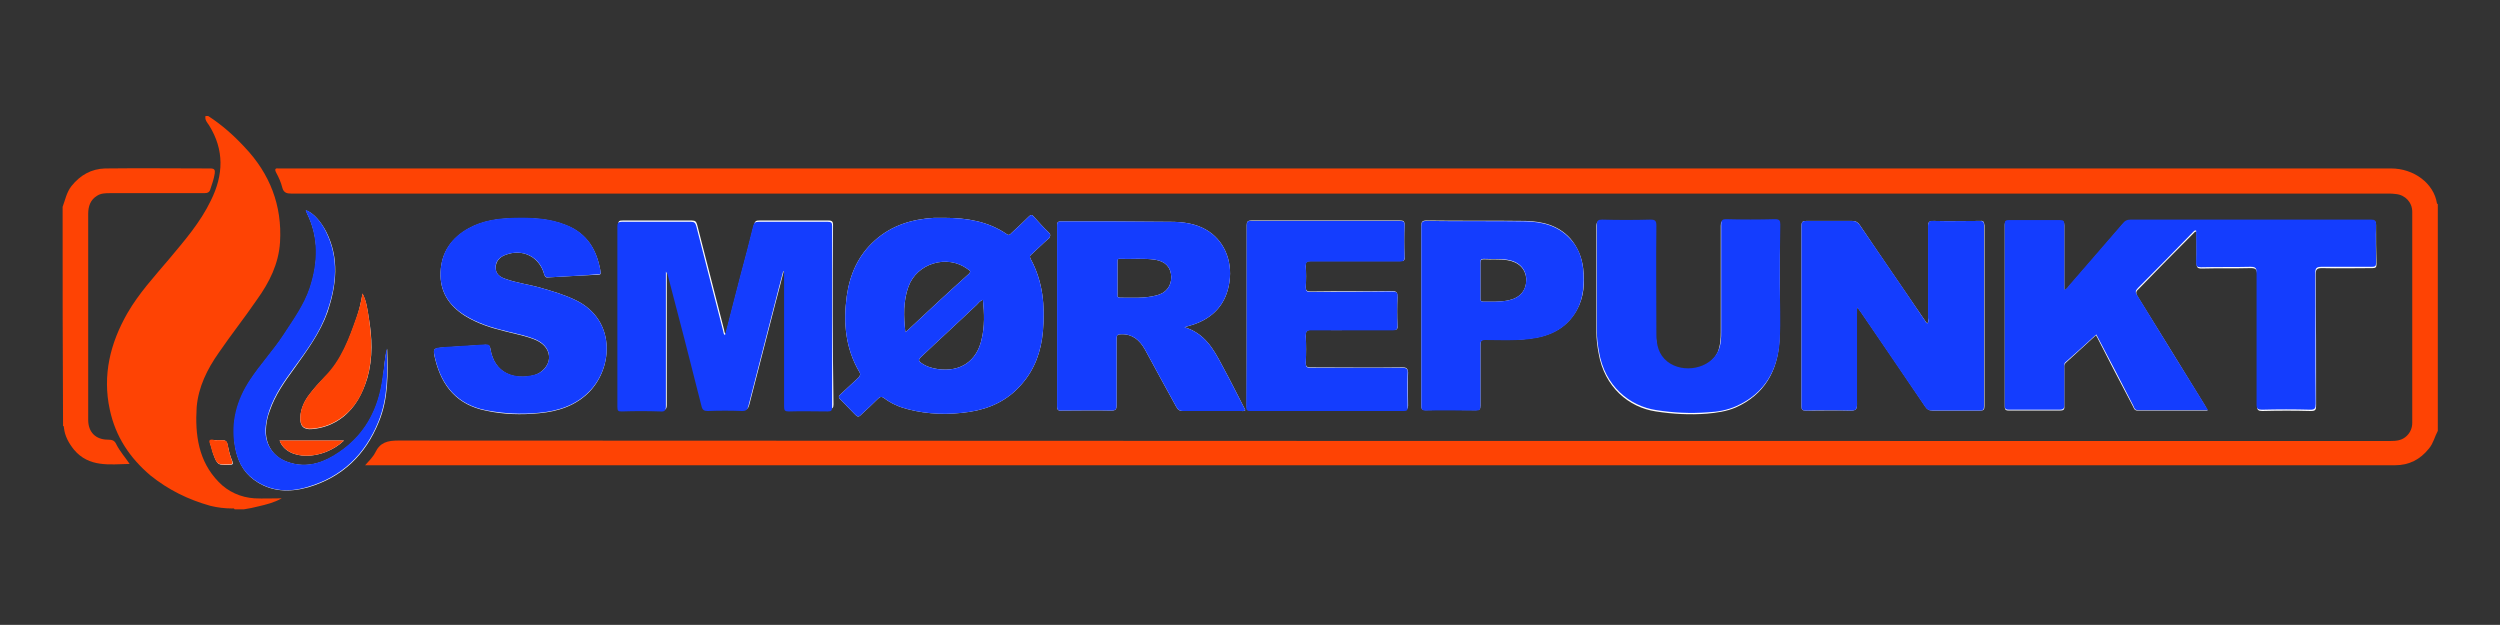
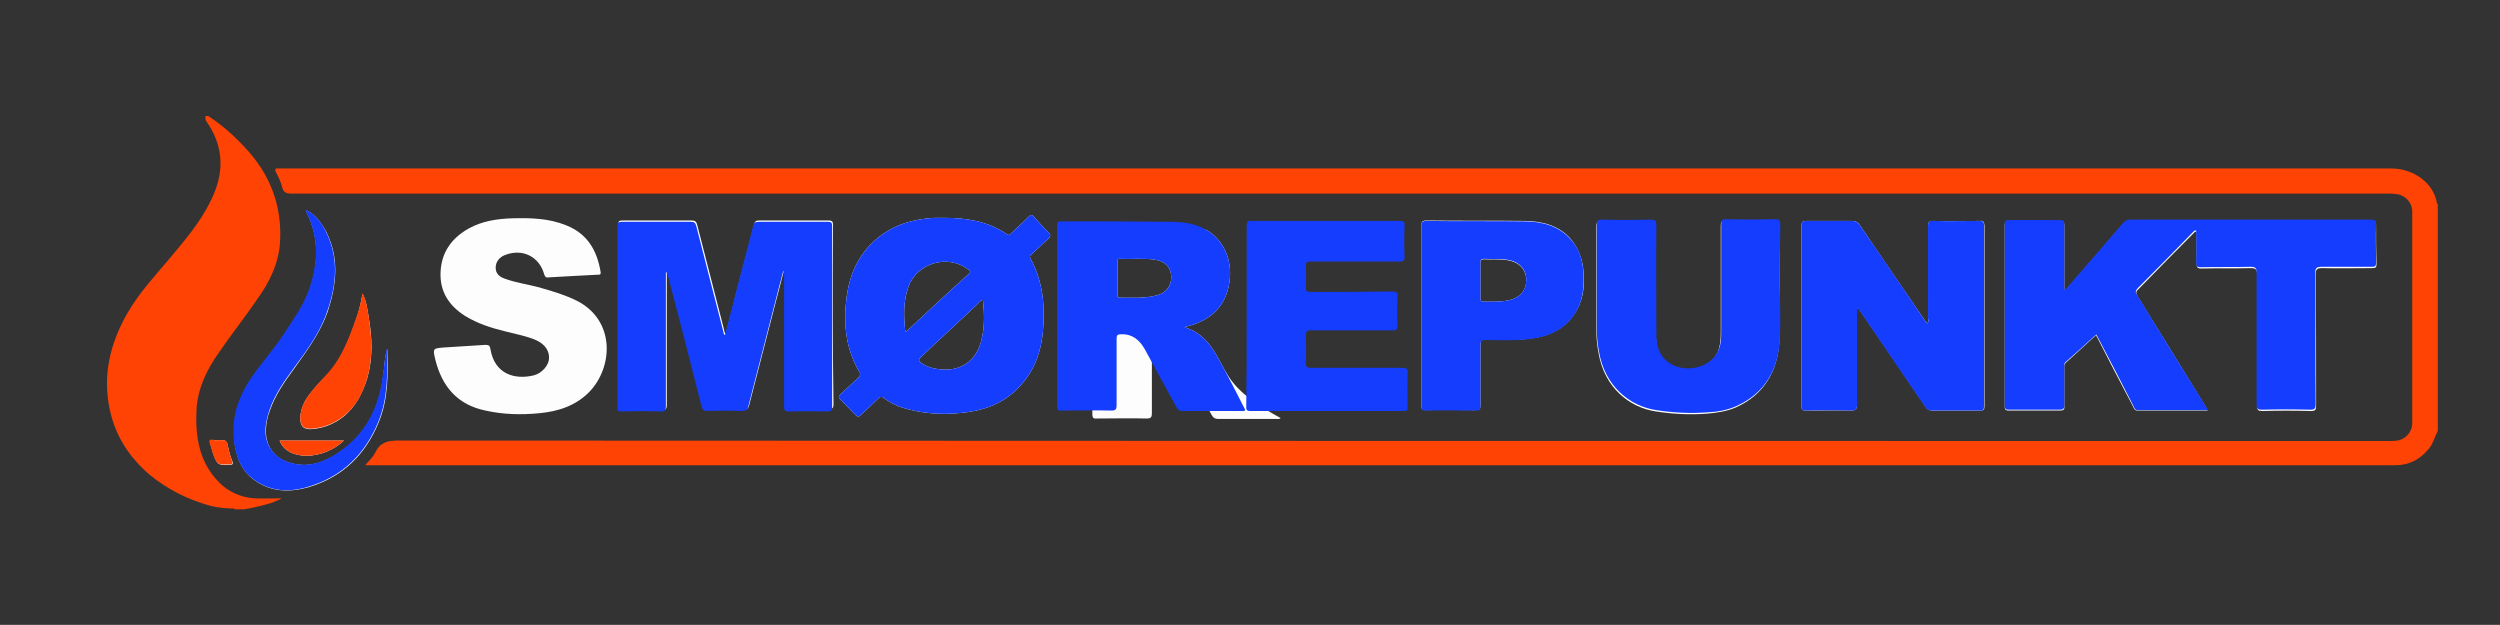
<svg xmlns="http://www.w3.org/2000/svg" version="1.1" id="Layer_1" x="0px" y="0px" viewBox="0 0 566.9 141.7" style="enable-background:new 0 0 566.9 141.7;" xml:space="preserve">
  <rect x="0" y="0" width="566.9" height="141.7" fill="#333333" stroke="none" />
  <style type="text/css">
	.st0{fill:#FDFDFE;}
	.st1{fill:#FE4304;}
	.st2{fill:#143DFE;}
</style>
  <g>
    <path class="st0" d="M188.9,51c0-0.7-0.2-1-1-1c-5.2,0-10.5,0-15.7,0c-0.7,0-1,0.1-1.2,0.9c-0.9,3.7-1.9,7.5-2.9,11.2   c-1.2,4.5-2.3,9-3.5,13.6c-0.4-0.2-0.3-0.6-0.4-0.9c-2-7.9-4.1-15.9-6.1-23.8c-0.2-0.7-0.4-1-1.2-1c-5.2,0-10.5,0-15.7,0   c-0.8,0-1,0.1-1,1c0,13.7,0,27.4,0,41c0,0.8,0.3,1,1,1c2.9,0,5.8-0.1,8.7,0c1,0,1.3-0.2,1.3-1.2c0-9.8,0-19.6,0-29.4   c0-0.4,0-0.8,0-1.1c0.3,0.2,0.4,0.5,0.4,0.7c2.6,10,5.1,20,7.7,29.9c0.2,0.8,0.6,1.1,1.4,1c2.6-0.1,5.2-0.1,7.8,0   c0.9,0,1.2-0.3,1.4-1.1c2-7.8,4-15.5,6-23.3c0.6-2.4,1.3-4.8,1.9-7.3c0.1,0,0.2,0,0.3,0c0,0.4,0,0.8,0,1.2c0,9.7,0,19.5,0,29.2   c0,0.9,0.2,1.2,1.1,1.1c2.9-0.1,5.9,0,8.8,0c0.8,0,1-0.2,1-1C188.8,78.4,188.8,64.7,188.9,51z" />
    <path class="st0" d="M237.8,52.7c-1.2-1.1-2.3-2.4-3.4-3.6c-0.4-0.5-0.7-0.4-1.1,0c-1.3,1.3-2.6,2.5-3.9,3.7   c-0.3,0.3-0.6,0.7-1.1,0.3c-4.2-2.9-9.1-3.7-14.1-3.7c-0.8,0-1.6,0-2.4,0c-5,0.3-9.6,1.7-13.4,5.1c-3.8,3.4-5.7,7.7-6.4,12.7   c-0.8,6-0.3,11.8,2.9,17.2c0.3,0.5,0.1,0.8-0.2,1.2c-1.4,1.3-2.8,2.6-4.2,3.9c-0.3,0.3-0.4,0.5-0.1,0.9c1.2,1.2,2.4,2.5,3.6,3.7   c0.5,0.5,0.8,0.4,1.2,0c1.3-1.2,2.6-2.4,3.9-3.7c0.5-0.5,0.9-0.5,1.4-0.1c1.6,1.2,3.4,2,5.4,2.5c4.6,1.2,9.2,1.3,13.9,0.6   c4.6-0.7,8.7-2.6,11.8-6.2c3.1-3.5,4.5-7.6,4.9-12.1c0.5-5.7,0-11.3-2.8-16.4c-0.3-0.6-0.1-0.8,0.3-1.1c1.3-1.2,2.5-2.4,3.9-3.6   C238.2,53.5,238.3,53.2,237.8,52.7z M205.6,75.1c-0.1,0-0.1,0.1-0.3,0.2c-0.4-3.5-0.5-7,0.7-10.3c1.9-5.3,8.8-7.4,13.4-4   c0.3,0.3,1,0.4,0.3,1.1C214.9,66.4,210.3,70.7,205.6,75.1z M222.6,76.9c-1.1,5-4.8,7.5-9.9,6.8c-1.4-0.2-2.7-0.6-3.8-1.4   c-0.7-0.5-0.6-0.8-0.1-1.3c4.2-4,8.5-7.9,12.7-11.9c0.4-0.4,0.7-0.9,1.4-1.1C223.2,71.1,223.3,74,222.6,76.9z" />
    <path class="st0" d="M86.9,85.2c-0.9,7.8-4.3,14.1-11.2,18.2c-3.4,2-7,2.7-10.7,1.3c-3-1.1-4.7-3.7-4.7-6.9c0-1.6,0.3-3.2,0.9-4.7   c1.2-3.5,3.3-6.5,5.5-9.5c2.9-4.1,5.9-8.1,7.6-12.9c2-6.1,2.7-12.1-0.3-18.1c-1.2-2.3-2.9-4.3-4.6-4.9c0.1,0.2,0.1,0.4,0.2,0.6   c2.8,5.6,2.6,11.4,0.7,17.1c-1.3,3.9-3.7,7.2-6,10.7c-2.3,3.5-5.2,6.6-7.5,10.1c-3,4.6-4.3,9.5-3.5,14.9c0.5,3.1,1.7,5.8,4.3,7.7   c3.8,2.8,8,2.9,12.3,1.7c7.8-2.3,13-7.4,16-14.8c2.2-5.3,2.1-11,1.9-16.6C87.2,81.1,87.2,83.1,86.9,85.2z" />
    <path class="st0" d="M70.3,89.3c-1.2,1.5-2.1,3.3-2.2,5.3c-0.1,2,0.7,2.9,2.7,2.7c2.5-0.2,4.8-1.1,6.8-2.6c3-2.3,4.6-5.5,5.7-9   c1.3-4.6,1.1-9.2,0.3-13.8c-0.3-1.8-0.5-3.6-1.4-5.3c-0.3,1.8-0.7,3.6-1.3,5.4c-1.7,4.9-3.5,9.9-7.3,13.7   C72.4,86.7,71.3,88,70.3,89.3z" />
    <path class="st0" d="M51.8,101.7c-0.4-1.9-0.4-1.9-2.3-1.9c-0.4,0-0.8,0-1.1,0c-0.8-0.1-0.9,0.2-0.7,0.9c0.3,0.7,0.4,1.5,0.7,2.3   c0.9,2.5,1.1,2.5,3.7,2.4c0.7,0,0.8-0.2,0.6-0.8C52.3,103.7,52,102.7,51.8,101.7z" />
-     <path class="st0" d="M277.1,82.8c-1.9-3.6-3.9-7.2-8.5-8.6c0.9-0.3,1.4-0.4,2-0.6c4.7-1.6,7.5-4.8,8.2-9.7   c0.7-4.9-1.3-9.5-5.3-11.8c-2.4-1.4-5.2-1.8-8-1.8c-8.3-0.1-16.6-0.1-24.9-0.1c-0.9,0-0.9,0.4-0.9,1c0,13.6,0,27.3,0,40.9   c0,0.9,0.3,1.1,1.1,1c3.7,0,7.5-0.1,11.2,0c1,0,1.2-0.3,1.2-1.2c0-5,0-10.1,0-15.1c0-0.8,0.2-1,1-1c2.6-0.1,4.2,1.3,5.4,3.4   c2.3,4.3,4.7,8.6,7.1,13c0.4,0.7,0.7,1,1.6,1c4.4,0,8.7,0,13.1,0c0.3,0,0.7,0.1,1-0.2C280.6,89.5,278.9,86.1,277.1,82.8z M262.2,67   c-2.7,0.7-5.5,0.5-8.2,0.5c-0.5,0-0.7-0.2-0.6-0.7c0-1.2,0-2.4,0-3.7c0-1.2,0-2.4,0-3.7c0-0.4,0-0.8,0.6-0.7c2.7,0.1,5.3-0.2,8,0.2   c2.3,0.4,3.5,1.7,3.6,3.9C265.6,65,264.3,66.5,262.2,67z" />
+     <path class="st0" d="M277.1,82.8c-1.9-3.6-3.9-7.2-8.5-8.6c0.9-0.3,1.4-0.4,2-0.6c4.7-1.6,7.5-4.8,8.2-9.7   c0.7-4.9-1.3-9.5-5.3-11.8c-8.3-0.1-16.6-0.1-24.9-0.1c-0.9,0-0.9,0.4-0.9,1c0,13.6,0,27.3,0,40.9   c0,0.9,0.3,1.1,1.1,1c3.7,0,7.5-0.1,11.2,0c1,0,1.2-0.3,1.2-1.2c0-5,0-10.1,0-15.1c0-0.8,0.2-1,1-1c2.6-0.1,4.2,1.3,5.4,3.4   c2.3,4.3,4.7,8.6,7.1,13c0.4,0.7,0.7,1,1.6,1c4.4,0,8.7,0,13.1,0c0.3,0,0.7,0.1,1-0.2C280.6,89.5,278.9,86.1,277.1,82.8z M262.2,67   c-2.7,0.7-5.5,0.5-8.2,0.5c-0.5,0-0.7-0.2-0.6-0.7c0-1.2,0-2.4,0-3.7c0-1.2,0-2.4,0-3.7c0-0.4,0-0.8,0.6-0.7c2.7,0.1,5.3-0.2,8,0.2   c2.3,0.4,3.5,1.7,3.6,3.9C265.6,65,264.3,66.5,262.2,67z" />
    <path class="st0" d="M78,99.9c-5,0-9.8,0-14.6,0C65.1,104.5,73.1,104.5,78,99.9z" />
    <path class="st0" d="M130.8,68.2c-2.6-1.3-5.3-2.1-8.1-2.9c-2.7-0.8-5.5-1.1-8.2-2.1c-1.2-0.4-2.1-1.1-2.1-2.5   c0-1.3,0.8-2.4,2.2-2.9c3.9-1.5,7.7,0.4,8.8,4.4c0.2,0.6,0.4,0.8,1,0.7c1.8-0.1,3.5-0.2,5.3-0.3c0,0,0,0,0,0   c1.9-0.1,3.8-0.2,5.7-0.3c0.4,0,0.9,0.1,0.8-0.6c-0.8-4.9-3-8.7-7.8-10.6c-3.9-1.6-8-1.7-12.1-1.6c-3.5,0.1-6.9,0.6-10,2.3   c-3.9,2.2-6.2,5.4-6.4,9.9c-0.2,4.4,1.9,7.6,5.5,9.9c2.9,1.8,6.1,2.8,9.4,3.6c2.3,0.6,4.7,1,6.9,2c1.9,0.9,2.9,2.4,2.8,4.1   c-0.1,1.6-1.6,3.3-3.4,3.8c-4.4,1.1-9-0.3-9.9-6c-0.1-0.7-0.4-0.9-1.1-0.9c-3.2,0.2-6.3,0.4-9.5,0.6c-2.4,0.2-2.5,0.2-1.9,2.7   c1.5,6.1,5,10.3,11.4,11.6c4,0.9,8.1,1,12.2,0.6c4.3-0.4,8.3-1.7,11.4-4.9C139.1,83.1,139.5,72.6,130.8,68.2z" />
    <path class="st0" d="M475.4,76C475.4,76,475.5,76,475.4,76C475.4,75.9,475.4,75.9,475.4,76z" />
    <path class="st0" d="M448.9,50.1c-3.5,0-7,0.1-10.4,0c-1,0-1.3,0.2-1.3,1.2c0.1,6.9,0,13.8,0,20.8c0,0.4,0.1,0.8-0.1,1.2   c-0.4-0.1-0.4-0.4-0.6-0.6c-4.9-7.2-9.9-14.4-14.8-21.7c-0.4-0.6-0.9-0.9-1.7-0.9c-3.5,0-7,0-10.4,0c-0.8,0-1.1,0.2-1.1,1.1   c0,13.6,0,27.3,0,40.9c0,0.8,0.2,1,1,1c3.4,0,6.8-0.1,10.2,0c1.1,0,1.4-0.3,1.4-1.4c-0.1-7.3,0-14.5,0-21.8c0.1,0,0.1,0,0.2-0.1   c0.3,0.4,0.5,0.7,0.8,1.1c4.9,7.1,9.7,14.2,14.5,21.3c0.4,0.6,0.8,0.9,1.6,0.9c3.6,0,7.2,0,10.8,0c0.8,0,1-0.2,1-1   c0-13.7,0-27.4,0-41C449.9,50.2,449.7,50,448.9,50.1z" />
    <path class="st0" d="M538.8,51.1c0-0.9-0.3-1.1-1.1-1.1c-18.2,0-36.4,0-54.6,0c-0.7,0-1.1,0.2-1.6,0.7c-4.1,4.8-8.2,9.5-12.3,14.2   c-0.3,0.3-0.5,0.7-1.1,1c0-0.5,0-0.9,0-1.3c0-4.5,0-9,0-13.5c0-0.8-0.2-1-1-1c-3.8,0-7.6,0-11.5,0c-0.7,0-1,0.1-1,0.9   c0,13.7,0,27.4,0,41.2c0,0.8,0.3,0.9,1,0.9c3.8,0,7.6,0,11.5,0c0.8,0,1.1-0.2,1-1c0-2.9,0-5.7,0-8.6c0-0.4-0.1-0.8,0.3-1.2   c2.3-2.1,4.6-4.2,6.9-6.3c0-0.1,0-0.1,0.1,0c0,0,0,0-0.1,0c0,0.1,0.1,0.3,0.2,0.4c2.7,5.3,5.4,10.5,8.2,15.8c0.2,0.4,0.3,0.9,1,0.9   c5.2,0,10.5,0,15.9,0c-0.3-0.5-0.4-0.8-0.6-1.1c-5.1-8.3-10.2-16.6-15.3-24.8c-0.4-0.7-0.4-1.1,0.2-1.6c4.2-4.3,8.4-8.6,12.6-12.8   c0.1-0.1,0.3-0.4,0.6-0.2c0,2.4,0,4.8,0,7.2c0,0.8,0.2,1.1,1.1,1.1c3.7-0.1,7.5,0,11.2-0.1c1.1,0,1.4,0.3,1.4,1.4   c0,9.9,0,19.9,0,29.8c0,1,0.3,1.2,1.2,1.2c3.7-0.1,7.3-0.1,11,0c1.1,0,1.2-0.3,1.2-1.3c0-9.9,0-19.8-0.1-29.7   c0-1.2,0.4-1.4,1.5-1.4c3.8,0.1,7.6,0,11.4,0c0.7,0,0.9-0.2,0.9-0.9C538.8,56.9,538.8,54,538.8,51.1z" />
-     <path class="st0" d="M318,83.3c-6.9,0.1-13.8,0-20.8,0c-0.9,0-1.1-0.2-1.1-1.1c0.1-2,0.1-4.1,0-6.1c0-1,0.2-1.3,1.3-1.3   c6.2,0.1,12.3,0,18.5,0c0.8,0,1.1-0.1,1-1c-0.1-2.1-0.1-4.3,0-6.4c0-1.1-0.2-1.4-1.3-1.4c-6.1,0.1-12.2,0-18.4,0.1   c-0.9,0-1.1-0.2-1.1-1.1c0.1-1.6,0.1-3.1,0-4.7c-0.1-1,0.3-1.1,1.2-1.1c6.7,0,13.5,0,20.2,0c0.8,0,1.1-0.1,1-1   c-0.1-2.4-0.1-4.8,0-7.2c0-0.9-0.3-1-1.1-1c-11.2,0-22.4,0-33.6,0c-0.9,0-1.1,0.3-1.1,1.1c0,6.8,0,13.5,0,20.3c0,6.8,0,13.7,0,20.5   c0,0.6,0,1,0.9,1c11.6,0,23.2,0,34.8,0c0.7,0,0.9-0.3,0.9-0.9c0-2.5-0.1-5,0-7.6C319.2,83.6,319,83.3,318,83.3z" />
    <path class="st0" d="M403.6,64.2c0-4.3,0-8.6,0-13c0-0.9-0.1-1.2-1.2-1.2c-3.7,0.1-7.4,0.1-11.1,0c-0.9,0-1.1,0.3-1.1,1.2   c0,8,0,16.1,0,24.1c0,1.6-0.1,3.1-0.7,4.6c-1.8,3.9-7.9,5.2-11.5,2.4c-2-1.6-2.5-3.8-2.5-6.2c0-8.2,0-16.4,0-24.6   c0-1.1-0.3-1.4-1.4-1.4c-3.6,0.1-7.3,0.1-10.9,0c-0.9,0-1.2,0.2-1.2,1.2c0,8,0,16,0,24c0,1.6,0.2,3.2,0.5,4.8   c1.3,7.7,6.9,12.3,13,13.2c3.9,0.6,7.7,0.8,11.6,0.5c2.2-0.2,4.4-0.5,6.5-1.4c6.5-2.9,9.5-8.3,9.9-15.1   C403.7,72.8,403.6,68.5,403.6,64.2C403.6,64.2,403.6,64.2,403.6,64.2z" />
    <path class="st0" d="M356.1,54.1c-2.7-3-6.3-3.9-10.1-4c-7.5-0.1-15,0-22.5-0.1c-1,0-1.2,0.3-1.2,1.2c0,6.8,0,13.5,0,20.3   c0,6.8,0,13.6,0,20.4c0,0.8,0.1,1.1,1,1.1c3.8-0.1,7.6,0,11.4,0c0.8,0,1-0.2,1-1c0-4.6,0-9.2,0-13.8c0-0.9,0.2-1.2,1.1-1.2   c3.3,0,6.6,0.2,9.9-0.2c4.5-0.5,8.4-2.2,10.8-6.4c1.7-3,1.9-6.2,1.5-9.6C358.7,58.4,357.8,56.1,356.1,54.1z M342.1,68.1   c-1.9,0.4-3.9,0.3-5.8,0.3c-0.5,0-0.6-0.3-0.6-0.7c0-1.4,0-2.7,0-4.1c0-1.3,0-2.7,0-4c0-0.5,0.1-0.8,0.7-0.8   c1.8,0.1,3.6-0.1,5.4,0.2c2.6,0.4,4.2,2,4.3,4.4C346.1,65.8,344.8,67.5,342.1,68.1z" />
    <path class="st1" d="M552.6,46.1c-0.7-4.5-5.2-7.9-10.4-7.9c-159.4,0-318.7,0-478.1,0c-0.3,0-0.6,0-0.9,0c-0.7-0.1-1,0.1-0.6,0.9   c0.6,1.1,1.1,2.2,1.4,3.4c0.3,1.2,1,1.4,2.1,1.4c158.5,0,316.9,0,475.4,0c0.6,0,1.2,0,1.8,0.1c2.1,0.2,3.7,1.9,3.7,4   c0,16,0,32,0,47.9c0,1.1-0.4,2.1-1.2,2.9c-1.1,1.1-2.4,1.2-3.8,1.2c-150.6,0-301.1,0-451.7-0.1c-2.4,0-4.1,0.4-5.2,2.7   c-0.5,1-1.4,1.9-2.3,2.9c0.6,0,1,0,1.4,0c53.7,0,107.3,0,161,0c99.3,0,198.6,0,297.9,0c3.2,0,5.7-1.3,7.7-3.8c1-1.2,1.3-2.7,2-4   c0-17.1,0-34.3,0-51.4C552.7,46.2,552.6,46.2,552.6,46.1z" />
    <path class="st1" d="M47.2,26.3c3.1,2,5.8,4.4,8.3,7.1c5.7,6,8.5,13.2,8,21.5c-0.3,4.9-2.4,9.1-5.2,13c-2.8,4.1-5.9,8-8.7,12.1   c-2.6,3.7-4.6,7.7-5,12.3c-0.4,6.3,0.4,12.3,5,17c2.1,2.2,5,3.5,8.1,3.7c2,0.1,4,0,6.2,0c-1.8,1-3.5,1.4-5.2,1.8   c-1.1,0.3-2.2,0.5-3.4,0.7c-0.7,0-1.4,0-2.1,0c-0.1-0.3-0.4-0.2-0.6-0.2c-1.6,0-3.3-0.2-4.9-0.6c-5-1.4-9.5-3.6-13.6-6.9   c-4.7-4-7.9-8.8-9.2-14.9c-1.7-7.8,0.1-15.1,4-21.9c2.6-4.5,6.1-8.3,9.4-12.2c3.5-4.2,7.1-8.3,9.5-13.3c2.9-5.8,3.1-11.5-0.4-17.1   c-0.4-0.6-1-1.2-0.8-2.1C47.1,26.3,47.1,26.3,47.2,26.3z" />
-     <path class="st1" d="M14.2,46.9c0.6-1.6,0.9-3.3,2-4.7c2-2.5,4.5-3.9,7.6-4c8-0.1,15.9,0,23.9,0c0.9,0,1.1,0.3,1,1.1   c-0.2,1.3-0.6,2.4-1,3.6c-0.2,0.7-0.6,0.9-1.4,0.9c-7.1,0-14.2,0-21.3,0c-1,0-2.1,0-3,0.6c-1.5,0.9-2,2.4-2,4.1   c0,13.9,0,27.9,0,41.8c0,1.6,0,3.3,0,4.9c0,2.8,1.7,4.5,4.5,4.5c1,0,1.5,0.2,1.9,1.1c0.4,0.8,0.9,1.5,1.4,2.2   c0.5,0.7,1,1.3,1.6,2.2c-4.6,0.1-9.2,0.8-12.6-3.2c-1.2-1.5-2.1-3.1-2.3-5c0-0.2,0-0.4-0.2-0.4C14.2,80.1,14.2,63.5,14.2,46.9z" />
    <path class="st2" d="M500.7,93c-5.4,0-10.7,0-15.9,0c-0.7,0-0.8-0.4-1-0.9c-2.7-5.3-5.4-10.5-8.2-15.8c-0.2-0.3-0.3-0.6-0.2-0.5   c-2.3,2.1-4.6,4.2-7,6.3c-0.4,0.3-0.3,0.8-0.3,1.2c0,2.9,0,5.7,0,8.6c0,0.8-0.3,1-1,1c-3.8,0-7.6,0-11.5,0c-0.7,0-1-0.1-1-0.9   c0-13.7,0-27.4,0-41.2c0-0.8,0.3-0.9,1-0.9c3.8,0,7.6,0,11.5,0c0.8,0,1,0.2,1,1c0,4.5,0,9,0,13.5c0,0.4,0,0.8,0,1.3   c0.6-0.2,0.8-0.6,1.1-1c4.1-4.7,8.2-9.5,12.3-14.2c0.4-0.5,0.9-0.7,1.6-0.7c18.2,0,36.4,0,54.6,0c0.8,0,1.1,0.2,1.1,1.1   c-0.1,2.9,0,5.8,0,8.7c0,0.7-0.2,0.9-0.9,0.9c-3.8,0-7.6,0-11.4,0c-1.1,0-1.5,0.2-1.5,1.4c0.1,9.9,0,19.8,0.1,29.7   c0,1-0.2,1.3-1.2,1.3c-3.7-0.1-7.3-0.1-11,0c-0.9,0-1.2-0.2-1.2-1.2c0-9.9,0-19.9,0-29.8c0-1.1-0.2-1.4-1.4-1.4   c-3.7,0.1-7.5,0-11.2,0.1c-0.9,0-1.1-0.2-1.1-1.1c0.1-2.4,0-4.8,0-7.2c-0.3-0.2-0.4,0.1-0.6,0.2c-4.2,4.3-8.4,8.6-12.6,12.8   c-0.6,0.6-0.6,1-0.2,1.6c5.1,8.3,10.2,16.6,15.3,24.8C500.3,92.3,500.4,92.6,500.7,93z" />
    <path class="st2" d="M177.6,61.5c-0.6,2.4-1.3,4.8-1.9,7.3c-2,7.8-4,15.5-6,23.3c-0.2,0.8-0.5,1.1-1.4,1.1c-2.6-0.1-5.2-0.1-7.8,0   c-0.8,0-1.2-0.2-1.4-1c-2.5-10-5.1-20-7.7-29.9c-0.1-0.3-0.2-0.5-0.4-0.7c0,0.4,0,0.8,0,1.1c0,9.8,0,19.6,0,29.4   c0,1-0.3,1.3-1.3,1.2c-2.9-0.1-5.8-0.1-8.7,0c-0.8,0-1-0.1-1-1c0-13.7,0-27.4,0-41c0-0.8,0.3-1,1-1c5.2,0,10.5,0,15.7,0   c0.8,0,1,0.3,1.2,1c2,8,4.1,15.9,6.1,23.8c0.1,0.3,0,0.6,0.4,0.9c1.2-4.6,2.3-9.1,3.5-13.6c1-3.7,2-7.5,2.9-11.2   c0.2-0.7,0.5-0.9,1.2-0.9c5.2,0,10.5,0,15.7,0c0.8,0,1,0.2,1,1c0,13.7,0,27.4,0,41c0,0.8-0.2,1-1,1c-2.9,0-5.9-0.1-8.8,0   c-0.9,0-1.1-0.2-1.1-1.1c0-9.7,0-19.5,0-29.2c0-0.4,0-0.8,0-1.2C177.8,61.5,177.7,61.5,177.6,61.5z" />
    <path class="st2" d="M237.8,52.7c-1.2-1.1-2.3-2.4-3.4-3.6c-0.4-0.5-0.7-0.4-1.1,0c-1.3,1.3-2.6,2.5-3.9,3.7   c-0.3,0.3-0.6,0.7-1.1,0.3c-4.2-2.9-9.1-3.7-14.1-3.7c-0.8,0-1.6,0-2.4,0c-5,0.3-9.6,1.7-13.4,5.1c-3.8,3.4-5.7,7.7-6.4,12.7   c-0.8,6-0.3,11.8,2.9,17.2c0.3,0.5,0.1,0.8-0.2,1.2c-1.4,1.3-2.8,2.6-4.2,3.9c-0.3,0.3-0.4,0.5-0.1,0.9c1.2,1.2,2.4,2.5,3.6,3.7   c0.5,0.5,0.8,0.4,1.2,0c1.3-1.2,2.6-2.4,3.9-3.7c0.5-0.5,0.9-0.5,1.4-0.1c1.6,1.2,3.4,2,5.4,2.5c4.6,1.2,9.2,1.3,13.9,0.6   c4.6-0.7,8.7-2.6,11.8-6.2c3.1-3.5,4.5-7.6,4.9-12.1c0.5-5.7,0-11.3-2.8-16.4c-0.3-0.6-0.1-0.8,0.3-1.1c1.3-1.2,2.5-2.4,3.9-3.6   C238.2,53.5,238.3,53.2,237.8,52.7z M205.6,75.1c-0.1,0-0.1,0.1-0.3,0.2c-0.4-3.5-0.5-7,0.7-10.3c1.9-5.3,8.8-7.4,13.4-4   c0.3,0.3,1,0.4,0.3,1.1C214.9,66.4,210.3,70.7,205.6,75.1z M222.6,76.9c-1.1,5-4.8,7.5-9.9,6.8c-1.4-0.2-2.7-0.6-3.8-1.4   c-0.7-0.5-0.6-0.8-0.1-1.3c4.2-4,8.5-7.9,12.7-11.9c0.4-0.4,0.7-0.9,1.4-1.1C223.2,71.1,223.3,74,222.6,76.9z" />
    <path class="st2" d="M421.1,69.9c0,7.3,0,14.5,0,21.8c0,1.2-0.3,1.4-1.4,1.4c-3.4-0.1-6.8-0.1-10.2,0c-0.8,0-1-0.2-1-1   c0-13.6,0-27.3,0-40.9c0-0.9,0.3-1.1,1.1-1.1c3.5,0,7,0,10.4,0c0.8,0,1.2,0.3,1.7,0.9c4.9,7.2,9.9,14.4,14.8,21.7   c0.2,0.2,0.2,0.6,0.6,0.6c0.3-0.4,0.1-0.8,0.1-1.2c0-6.9,0-13.8,0-20.8c0-1,0.3-1.3,1.3-1.2c3.5,0.1,7,0,10.4,0c0.8,0,1,0.2,1,1   c0,13.7,0,27.4,0,41c0,0.8-0.2,1-1,1c-3.6,0-7.2,0-10.8,0c-0.8,0-1.2-0.3-1.6-0.9c-4.8-7.1-9.7-14.2-14.5-21.3   c-0.3-0.4-0.5-0.7-0.8-1.1C421.2,69.8,421.1,69.9,421.1,69.9z" />
    <path class="st2" d="M277.1,82.8c-1.9-3.6-3.9-7.2-8.5-8.6c0.9-0.3,1.4-0.4,2-0.6c4.7-1.6,7.5-4.8,8.2-9.7   c0.7-4.9-1.3-9.5-5.3-11.8c-2.4-1.4-5.2-1.8-8-1.8c-8.3-0.1-16.6-0.1-24.9-0.1c-0.9,0-0.9,0.4-0.9,1c0,13.6,0,27.3,0,40.9   c0,0.9,0.3,1.1,1.1,1c3.7,0,7.5-0.1,11.2,0c1,0,1.2-0.3,1.2-1.2c0-5,0-10.1,0-15.1c0-0.8,0.2-1,1-1c2.6-0.1,4.2,1.3,5.4,3.4   c2.3,4.3,4.7,8.6,7.1,13c0.4,0.7,0.7,1,1.6,1c4.4,0,8.7,0,13.1,0c0.3,0,0.7,0.1,1-0.2C280.6,89.5,278.9,86.1,277.1,82.8z M262.2,67   c-2.7,0.7-5.5,0.5-8.2,0.5c-0.5,0-0.7-0.2-0.6-0.7c0-1.2,0-2.4,0-3.7c0-1.2,0-2.4,0-3.7c0-0.4,0-0.8,0.6-0.7c2.7,0.1,5.3-0.2,8,0.2   c2.3,0.4,3.5,1.7,3.6,3.9C265.6,65,264.3,66.5,262.2,67z" />
    <path class="st2" d="M403.6,64.2c0,4.3,0.2,8.6,0,12.8c-0.4,6.9-3.4,12.2-9.9,15.1c-2,0.9-4.2,1.3-6.5,1.4   c-3.9,0.3-7.8,0.1-11.6-0.5c-6.1-0.9-11.7-5.5-13-13.2c-0.3-1.6-0.5-3.2-0.5-4.8c0-8,0-16,0-24c0-1,0.3-1.2,1.2-1.2   c3.6,0.1,7.3,0.1,10.9,0c1.1,0,1.4,0.2,1.4,1.4c-0.1,8.2,0,16.4,0,24.6c0,2.4,0.5,4.6,2.5,6.2c3.6,2.8,9.7,1.6,11.5-2.4   c0.7-1.5,0.7-3,0.7-4.6c0-8,0-16.1,0-24.1c0-0.9,0.2-1.2,1.1-1.2c3.7,0.1,7.4,0.1,11.1,0c1,0,1.2,0.3,1.2,1.2   C403.6,55.6,403.6,59.9,403.6,64.2C403.6,64.2,403.6,64.2,403.6,64.2z" />
    <path class="st2" d="M282.7,71.5c0-6.8,0-13.5,0-20.3c0-0.9,0.2-1.2,1.1-1.1c11.2,0,22.4,0,33.6,0c0.8,0,1.1,0.1,1.1,1   c-0.1,2.4-0.1,4.8,0,7.2c0,0.8-0.3,1-1,1c-6.7,0-13.5,0-20.2,0c-0.9,0-1.2,0.1-1.2,1.1c0.1,1.6,0.1,3.1,0,4.7   c0,0.9,0.2,1.1,1.1,1.1c6.1,0,12.2,0,18.4-0.1c1.2,0,1.4,0.3,1.3,1.4c-0.1,2.1-0.1,4.3,0,6.4c0,0.8-0.3,1-1,1c-6.2,0-12.3,0-18.5,0   c-1.1,0-1.3,0.3-1.3,1.3c0.1,2,0.1,4.1,0,6.1c0,0.9,0.2,1.1,1.1,1.1c6.9,0,13.8,0,20.8,0c1,0,1.3,0.3,1.2,1.3c-0.1,2.5,0,5,0,7.6   c0,0.7-0.1,0.9-0.9,0.9c-11.6,0-23.2,0-34.8,0c-0.9,0-0.9-0.4-0.9-1C282.7,85.2,282.7,78.3,282.7,71.5z" />
-     <path class="st2" d="M129.7,62.6c-1.8,0.1-3.5,0.2-5.3,0.3c-0.6,0-0.8-0.1-1-0.7c-1-4-4.9-5.9-8.8-4.4c-1.4,0.5-2.3,1.6-2.2,2.9   c0,1.4,1,2.1,2.1,2.5c2.7,1,5.5,1.3,8.2,2.1c2.8,0.8,5.5,1.6,8.1,2.9c8.7,4.4,8.3,14.9,2.9,20.5c-3.1,3.2-7.1,4.5-11.4,4.9   c-4.1,0.4-8.2,0.2-12.2-0.6c-6.4-1.3-9.9-5.5-11.4-11.6c-0.6-2.4-0.5-2.5,1.9-2.7c3.2-0.2,6.3-0.4,9.5-0.6c0.7,0,1,0.1,1.1,0.9   c0.9,5.7,5.5,7.1,9.9,6c1.9-0.4,3.3-2.1,3.4-3.8c0.1-1.7-0.9-3.2-2.8-4.1c-2.2-1-4.6-1.4-6.9-2c-3.3-0.8-6.5-1.8-9.4-3.6   c-3.7-2.3-5.7-5.5-5.5-9.9c0.2-4.5,2.5-7.8,6.4-9.9c3.1-1.7,6.5-2.2,10-2.3c4.1-0.1,8.2,0,12.1,1.6c4.8,1.9,7,5.7,7.8,10.6   c0.1,0.8-0.4,0.6-0.8,0.6C133.5,62.4,131.6,62.5,129.7,62.6C129.7,62.6,129.7,62.6,129.7,62.6z" />
    <path class="st2" d="M359,61c-0.3-2.6-1.1-4.9-2.9-6.8c-2.7-3-6.3-3.9-10.1-4c-7.5-0.1-15,0-22.5-0.1c-1,0-1.2,0.3-1.2,1.2   c0,6.8,0,13.5,0,20.3c0,6.8,0,13.6,0,20.4c0,0.8,0.1,1.1,1,1.1c3.8-0.1,7.6,0,11.4,0c0.8,0,1-0.2,1-1c0-4.6,0-9.2,0-13.8   c0-0.9,0.2-1.2,1.1-1.2c3.3,0,6.6,0.2,9.9-0.2c4.5-0.5,8.4-2.2,10.8-6.4C359.1,67.6,359.3,64.3,359,61z M342.1,68.1   c-1.9,0.4-3.9,0.3-5.8,0.3c-0.5,0-0.6-0.3-0.6-0.7c0-0.7,0-1.4,0-2.1c0-0.7,0-1.4,0-2.1c0-1.3,0-2.7,0-4c0-0.5,0.1-0.8,0.7-0.8   c1.8,0.1,3.6-0.1,5.4,0.2c2.6,0.4,4.2,2,4.3,4.4C346.1,65.8,344.8,67.5,342.1,68.1z" />
    <path class="st2" d="M335.7,59.6c0,1.3,0,2.7,0,4c0,0.7,0,1.4,0,2.1c0-0.7,0-1.4,0-2.1C335.7,62.3,335.7,61,335.7,59.6z" />
    <path class="st2" d="M87.7,79c0.2,5.6,0.3,11.2-1.9,16.6c-3,7.4-8.2,12.5-16,14.8c-4.3,1.3-8.5,1.1-12.3-1.7   c-2.6-1.9-3.8-4.6-4.3-7.7c-0.9-5.4,0.5-10.4,3.5-14.9c2.3-3.5,5.2-6.6,7.5-10.1c2.2-3.4,4.7-6.8,6-10.7c1.9-5.8,2.1-11.5-0.7-17.1   c-0.1-0.2-0.1-0.3-0.2-0.6c1.7,0.6,3.5,2.6,4.6,4.9c3,6,2.4,12.1,0.3,18.1c-1.6,4.8-4.6,8.8-7.6,12.9c-2.2,3-4.3,6-5.5,9.5   c-0.5,1.5-0.9,3.1-0.9,4.7c0,3.2,1.8,5.7,4.7,6.9c3.8,1.5,7.4,0.7,10.7-1.3c6.9-4.1,10.3-10.4,11.2-18.2   C87.2,83.1,87.2,81.1,87.7,79z" />
    <path class="st1" d="M82.2,66.5c0.9,1.7,1.1,3.5,1.4,5.3c0.7,4.6,1,9.3-0.3,13.8c-1,3.6-2.6,6.7-5.7,9c-2,1.5-4.3,2.4-6.8,2.6   c-2,0.2-2.8-0.7-2.7-2.7c0.1-2,1-3.8,2.2-5.3c1-1.3,2.2-2.6,3.3-3.8c3.8-3.8,5.6-8.8,7.3-13.7C81.5,70.1,81.9,68.3,82.2,66.5z" />
    <path class="st1" d="M78,99.9c-4.9,4.6-12.9,4.6-14.6,0C68.2,99.9,73,99.9,78,99.9z" />
    <path class="st1" d="M49.5,99.8c2,0,2,0,2.3,1.9c0.2,1,0.5,1.9,0.8,2.8c0.2,0.6,0.1,0.8-0.6,0.8c-2.6,0.1-2.8,0.1-3.7-2.4   c-0.3-0.7-0.4-1.5-0.7-2.3c-0.3-0.7-0.1-1,0.7-0.9C48.7,99.9,49.1,99.8,49.5,99.8z" />
  </g>
</svg>